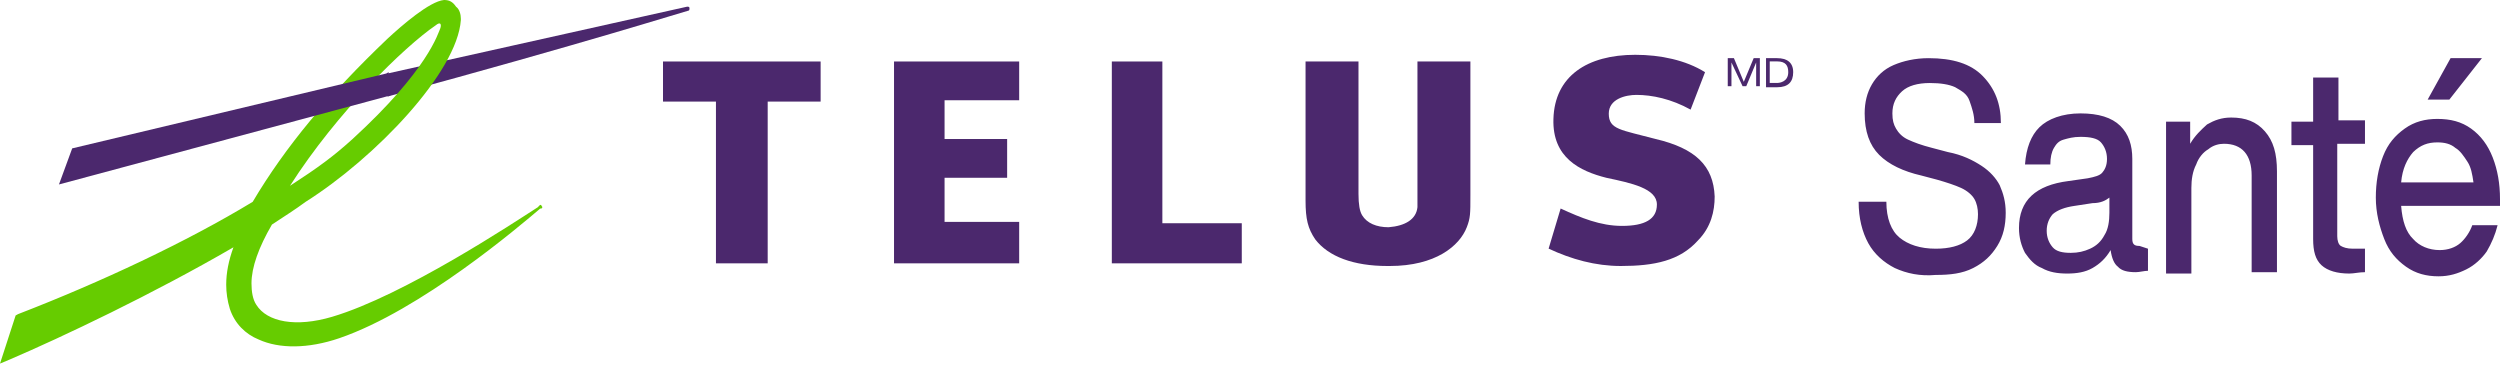
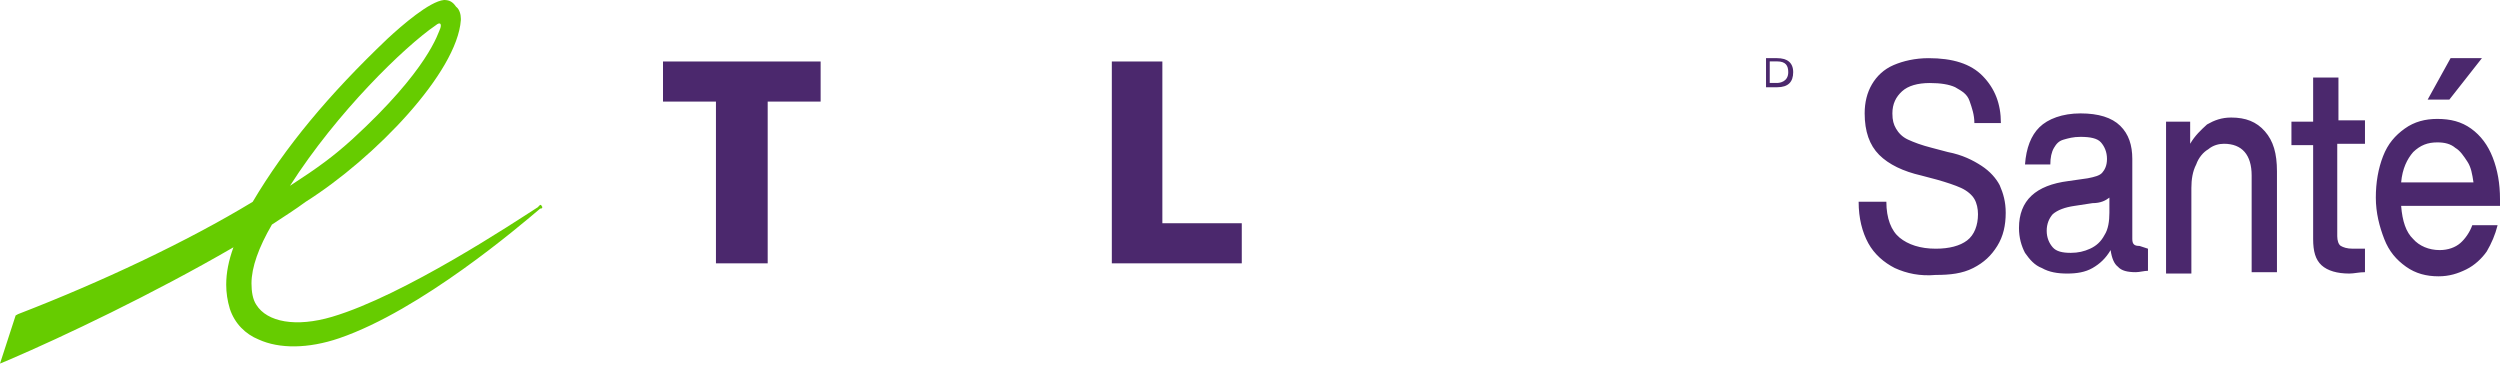
<svg xmlns="http://www.w3.org/2000/svg" width="200" height="30" viewBox="0 0 200 30" fill="none">
  <g clip-path="url(#clip0_1449_15)">
-     <path d="M81.534 8.02V4.919H71.522V21.067H81.534V17.751H75.565V14.222H80.571V11.121H75.565V8.02H81.534Z" fill="#4B286D" />
    <path d="M99.342 17.859H92.989V4.919H88.946V21.067H99.342V17.859Z" fill="#4B286D" />
-     <path d="M132.456 11.121C129.664 10.373 128.702 10.373 128.702 9.09C128.702 7.913 130.049 7.592 130.916 7.592C132.167 7.592 133.707 7.913 135.248 8.769L136.403 5.775C134.862 4.812 132.841 4.384 130.82 4.384C126.969 4.384 124.37 6.095 124.274 9.517C124.177 12.618 126.391 13.688 128.509 14.223C130.531 14.65 132.552 15.078 132.552 16.361C132.552 17.538 131.59 18.072 129.761 18.072C128.028 18.072 126.488 17.431 124.851 16.682L123.889 19.89C125.718 20.746 127.643 21.28 129.664 21.28C132.36 21.28 134.381 20.853 135.825 19.248C136.884 18.179 137.173 16.896 137.173 15.72C137.077 13.26 135.633 11.87 132.456 11.121Z" fill="#4B286D" />
    <path d="M65.65 8.127V4.919H53.04V8.127H57.276V21.067H61.415V8.127H65.65Z" fill="#4B286D" />
-     <path d="M113.396 4.919V15.185C113.396 15.934 113.396 16.254 113.396 16.575C113.3 17.538 112.434 18.072 111.086 18.179C110.123 18.179 109.353 17.858 108.968 17.217C108.776 16.896 108.679 16.361 108.679 15.506V4.919H104.444V16.04C104.444 17.538 104.636 18.286 105.214 19.142C106.273 20.532 108.294 21.28 110.99 21.28H111.086C111.086 21.28 111.086 21.28 111.182 21.28C114.84 21.28 116.765 19.676 117.343 18.179C117.632 17.431 117.632 17.11 117.632 15.613V4.919H113.396ZM54.965 0.535L30.996 5.881V7.699H31.093C46.88 3.422 54.965 0.855 55.062 0.855C55.158 0.855 55.158 0.749 55.158 0.642C55.158 0.535 55.062 0.535 54.965 0.535Z" fill="#4B286D" />
    <path d="M34.847 2.032C35.232 1.711 35.328 1.925 35.232 2.246C35.039 2.673 34.269 5.561 28.205 11.121C26.665 12.511 25.509 13.367 23.199 14.864C26.953 8.983 32.344 3.743 34.847 2.032ZM35.52 0C34.365 0.107 32.151 2.032 30.996 3.101C26.279 7.592 22.814 11.763 20.215 16.147C14.921 19.355 8.086 22.564 1.444 25.13L1.251 25.237L0 29.087L0.77 28.766C5.006 26.948 12.225 23.526 18.675 19.783C18.29 20.853 18.097 21.815 18.097 22.777C18.097 23.419 18.193 24.061 18.386 24.702C18.771 25.879 19.637 26.734 20.696 27.162C22.333 27.91 24.643 27.91 27.146 27.055C33.692 24.809 41.585 18.072 43.221 16.682H43.318C43.414 16.575 43.414 16.575 43.318 16.468C43.318 16.361 43.221 16.361 43.125 16.468L43.029 16.575C41.2 17.751 32.344 23.633 26.568 25.344C23.68 26.199 21.37 25.772 20.504 24.381C20.215 23.954 20.119 23.312 20.119 22.671C20.119 21.387 20.696 19.783 21.755 17.965C22.718 17.324 23.584 16.789 24.45 16.147C30.034 12.618 36.579 5.775 36.868 1.604V1.497C36.868 1.176 36.772 0.749 36.483 0.535C36.194 0.107 35.906 0 35.52 0Z" fill="#66CC00" />
-     <path d="M30.9 5.881L5.776 11.87L4.717 14.757L30.996 7.699H31.092V5.774L30.9 5.881Z" fill="#4B286D" />
-     <path d="M138.22 4.653H138.714L139.504 6.549L140.294 4.653H140.788V6.894H140.492V4.998L139.702 6.894H139.405L138.516 4.998V6.894H138.22V4.653Z" fill="#4B286D" />
    <path d="M141.282 4.653H142.171C142.962 4.653 143.455 4.998 143.455 5.774C143.455 6.549 143.06 6.98 142.171 6.98H141.282V4.653ZM141.579 6.636H142.171C142.369 6.636 143.06 6.549 143.06 5.774C143.06 5.257 142.863 4.912 142.171 4.912H141.579V6.636Z" fill="#4B286D" />
    <path d="M151.584 21.443C150.716 21.001 149.945 20.338 149.462 19.454C148.98 18.571 148.691 17.466 148.691 16.141H150.909C150.909 17.466 151.295 18.46 151.97 19.013C152.645 19.565 153.61 19.896 154.863 19.896C155.924 19.896 156.792 19.675 157.371 19.233C157.95 18.792 158.239 18.018 158.239 17.135C158.239 16.693 158.143 16.251 157.95 15.92C157.757 15.588 157.371 15.257 156.889 15.036C156.407 14.815 155.731 14.594 154.96 14.373L153.706 14.042C152.259 13.711 151.102 13.158 150.33 12.385C149.559 11.612 149.173 10.508 149.173 9.072C149.173 8.188 149.366 7.415 149.752 6.752C150.138 6.089 150.716 5.537 151.488 5.206C152.259 4.874 153.224 4.653 154.285 4.653C156.214 4.653 157.66 5.095 158.625 6.089C159.589 7.083 160.071 8.298 160.071 9.845H157.95C157.95 9.182 157.757 8.63 157.564 8.077C157.371 7.525 156.985 7.304 156.407 6.973C155.924 6.752 155.249 6.642 154.381 6.642C153.417 6.642 152.645 6.862 152.163 7.304C151.681 7.746 151.391 8.298 151.391 9.072C151.391 9.624 151.488 9.955 151.681 10.287C151.874 10.618 152.163 10.949 152.645 11.17C153.127 11.391 153.706 11.612 154.574 11.833L155.828 12.164C156.985 12.385 157.853 12.827 158.528 13.269C159.203 13.711 159.686 14.263 159.975 14.815C160.264 15.478 160.457 16.141 160.457 17.024C160.457 18.018 160.264 18.902 159.782 19.675C159.3 20.448 158.721 21.001 157.853 21.443C156.985 21.884 156.021 21.995 154.863 21.995C153.61 22.105 152.549 21.884 151.584 21.443ZM171.838 19.896V21.663C171.548 21.663 171.163 21.774 170.873 21.774C170.198 21.774 169.716 21.663 169.427 21.332C169.137 21.111 168.944 20.669 168.848 20.007C168.462 20.669 167.98 21.111 167.401 21.443C166.823 21.774 166.148 21.884 165.376 21.884C164.604 21.884 163.929 21.774 163.351 21.443C162.772 21.222 162.386 20.78 162 20.228C161.711 19.675 161.518 19.013 161.518 18.239C161.518 16.03 162.868 14.815 165.472 14.484L167.016 14.263C167.594 14.152 167.98 14.042 168.173 13.821C168.366 13.6 168.559 13.269 168.559 12.717C168.559 12.164 168.366 11.723 168.076 11.391C167.787 11.06 167.208 10.949 166.437 10.949C165.858 10.949 165.472 11.06 165.087 11.17C164.701 11.281 164.508 11.502 164.315 11.833C164.122 12.164 164.026 12.606 164.026 13.158H162C162.097 11.833 162.483 10.839 163.158 10.176C163.833 9.513 164.99 9.072 166.437 9.072C167.884 9.072 168.944 9.403 169.62 10.066C170.295 10.728 170.584 11.612 170.584 12.717V19.123C170.584 19.565 170.777 19.675 171.163 19.675L171.838 19.896ZM167.208 19.896C167.691 19.675 168.076 19.344 168.366 18.792C168.655 18.35 168.752 17.687 168.752 17.024V15.809C168.462 16.03 168.076 16.251 167.401 16.251L165.955 16.472C165.183 16.583 164.604 16.803 164.219 17.135C163.929 17.466 163.736 17.908 163.736 18.46C163.736 19.013 163.929 19.454 164.219 19.786C164.508 20.117 164.99 20.228 165.665 20.228C166.244 20.228 166.726 20.117 167.208 19.896ZM181.193 10.508C181.868 11.281 182.157 12.275 182.157 13.711V21.774H180.132V14.042C180.132 12.385 179.361 11.502 177.914 11.502C177.528 11.502 177.046 11.612 176.66 11.943C176.274 12.164 175.888 12.606 175.696 13.158C175.406 13.711 175.31 14.373 175.31 15.036V21.884H173.284V9.734H175.213V11.502C175.599 10.839 176.081 10.397 176.564 9.955C177.142 9.624 177.721 9.403 178.493 9.403C179.65 9.403 180.518 9.734 181.193 10.508ZM186.98 11.612V18.902C186.98 19.233 187.076 19.565 187.269 19.675C187.462 19.786 187.751 19.896 188.233 19.896H189.198V21.774C188.716 21.774 188.33 21.884 187.944 21.884C186.98 21.884 186.208 21.663 185.726 21.222C185.244 20.78 185.051 20.117 185.051 19.123V11.612H183.315V9.734H185.051V6.2H187.076V9.624H189.198V11.502H186.98V11.612ZM200 16.472H192.091C192.188 17.687 192.477 18.571 193.056 19.123C193.538 19.675 194.31 20.007 195.178 20.007C195.853 20.007 196.431 19.786 196.817 19.454C197.203 19.123 197.589 18.571 197.782 18.018H199.807C199.614 18.792 199.325 19.454 198.939 20.117C198.553 20.669 197.974 21.222 197.299 21.553C196.624 21.884 195.949 22.105 195.081 22.105C194.117 22.105 193.249 21.884 192.477 21.332C191.706 20.78 191.127 20.117 190.741 19.123C190.355 18.129 190.066 17.024 190.066 15.809C190.066 14.594 190.259 13.49 190.645 12.496C191.03 11.502 191.609 10.839 192.381 10.287C193.152 9.734 194.02 9.513 194.985 9.513C196.046 9.513 196.914 9.734 197.685 10.287C198.457 10.839 199.035 11.612 199.421 12.606C199.807 13.6 200 14.705 200 15.92V16.472ZM193.056 12.164C192.574 12.717 192.188 13.49 192.091 14.594H197.878C197.782 13.932 197.685 13.379 197.396 12.938C197.106 12.496 196.817 12.054 196.431 11.833C196.046 11.502 195.563 11.391 194.985 11.391C194.213 11.391 193.634 11.612 193.056 12.164ZM196.046 4.653H198.553L195.949 7.967H194.213L196.046 4.653Z" fill="#4B286D" />
  </g>
  <defs>
    <clipPath id="clip0_1449_15">
      <rect width="200" height="30" fill="white" />
    </clipPath>
  </defs>
</svg>